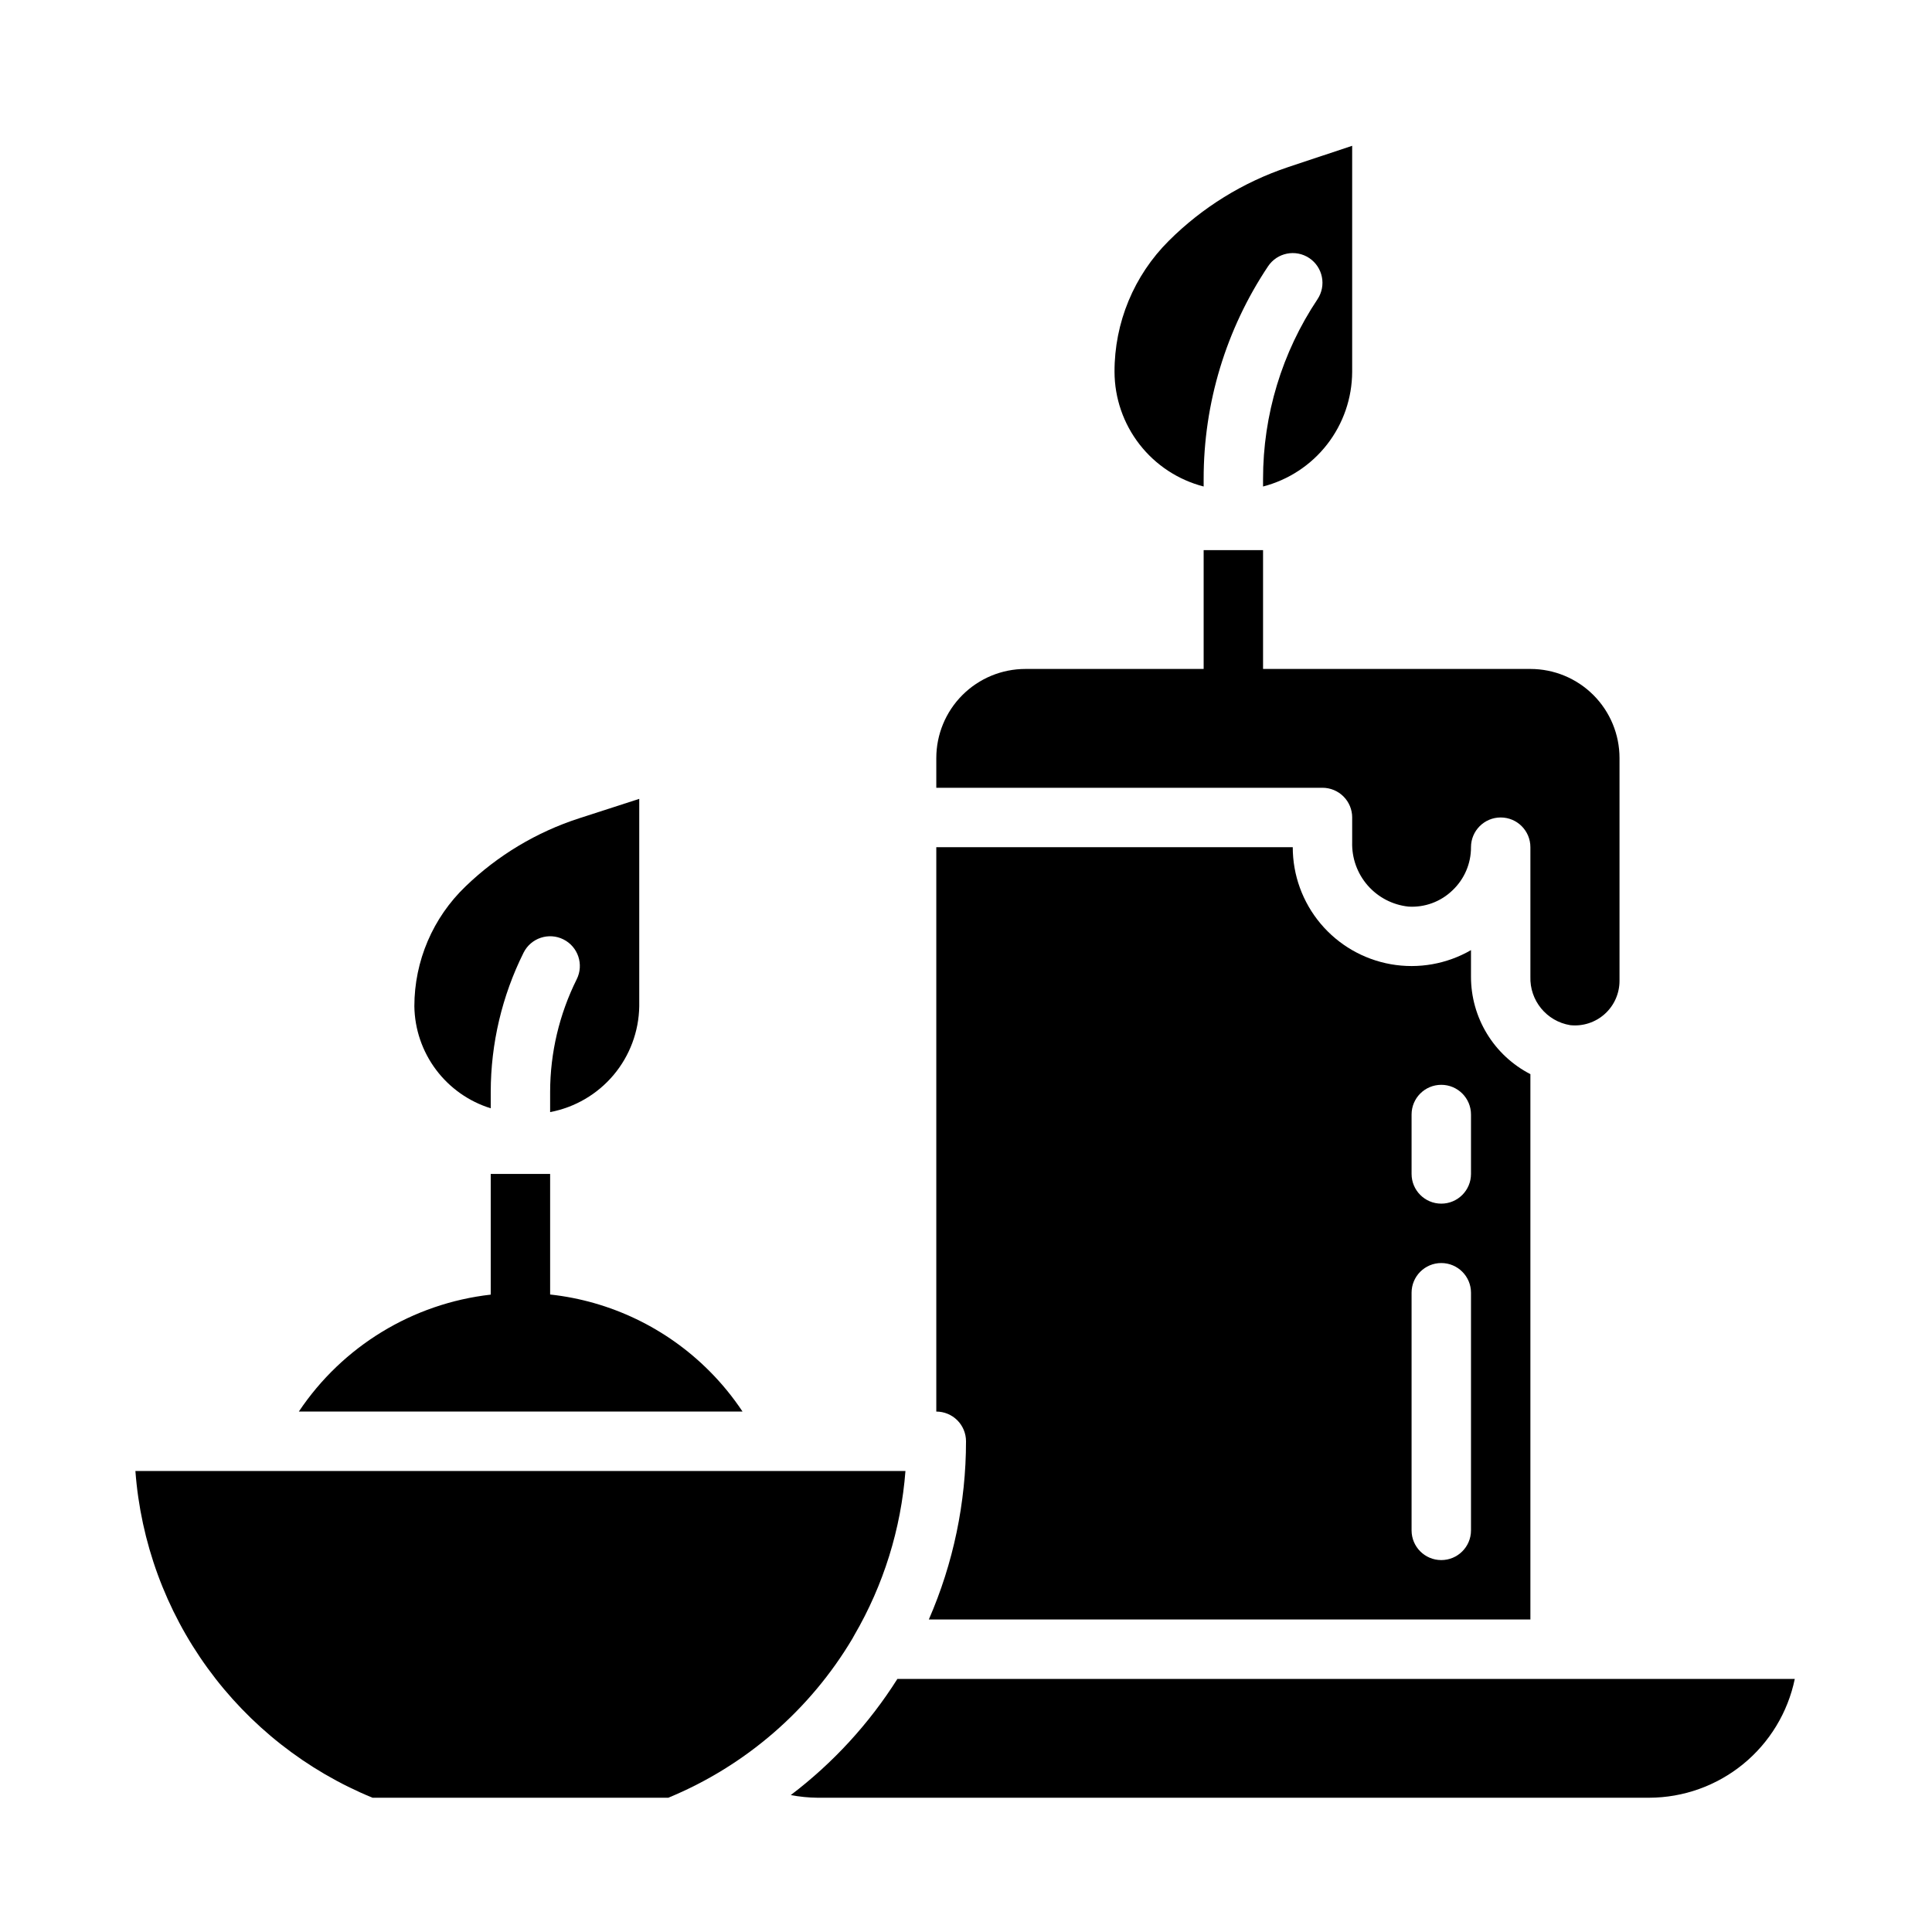
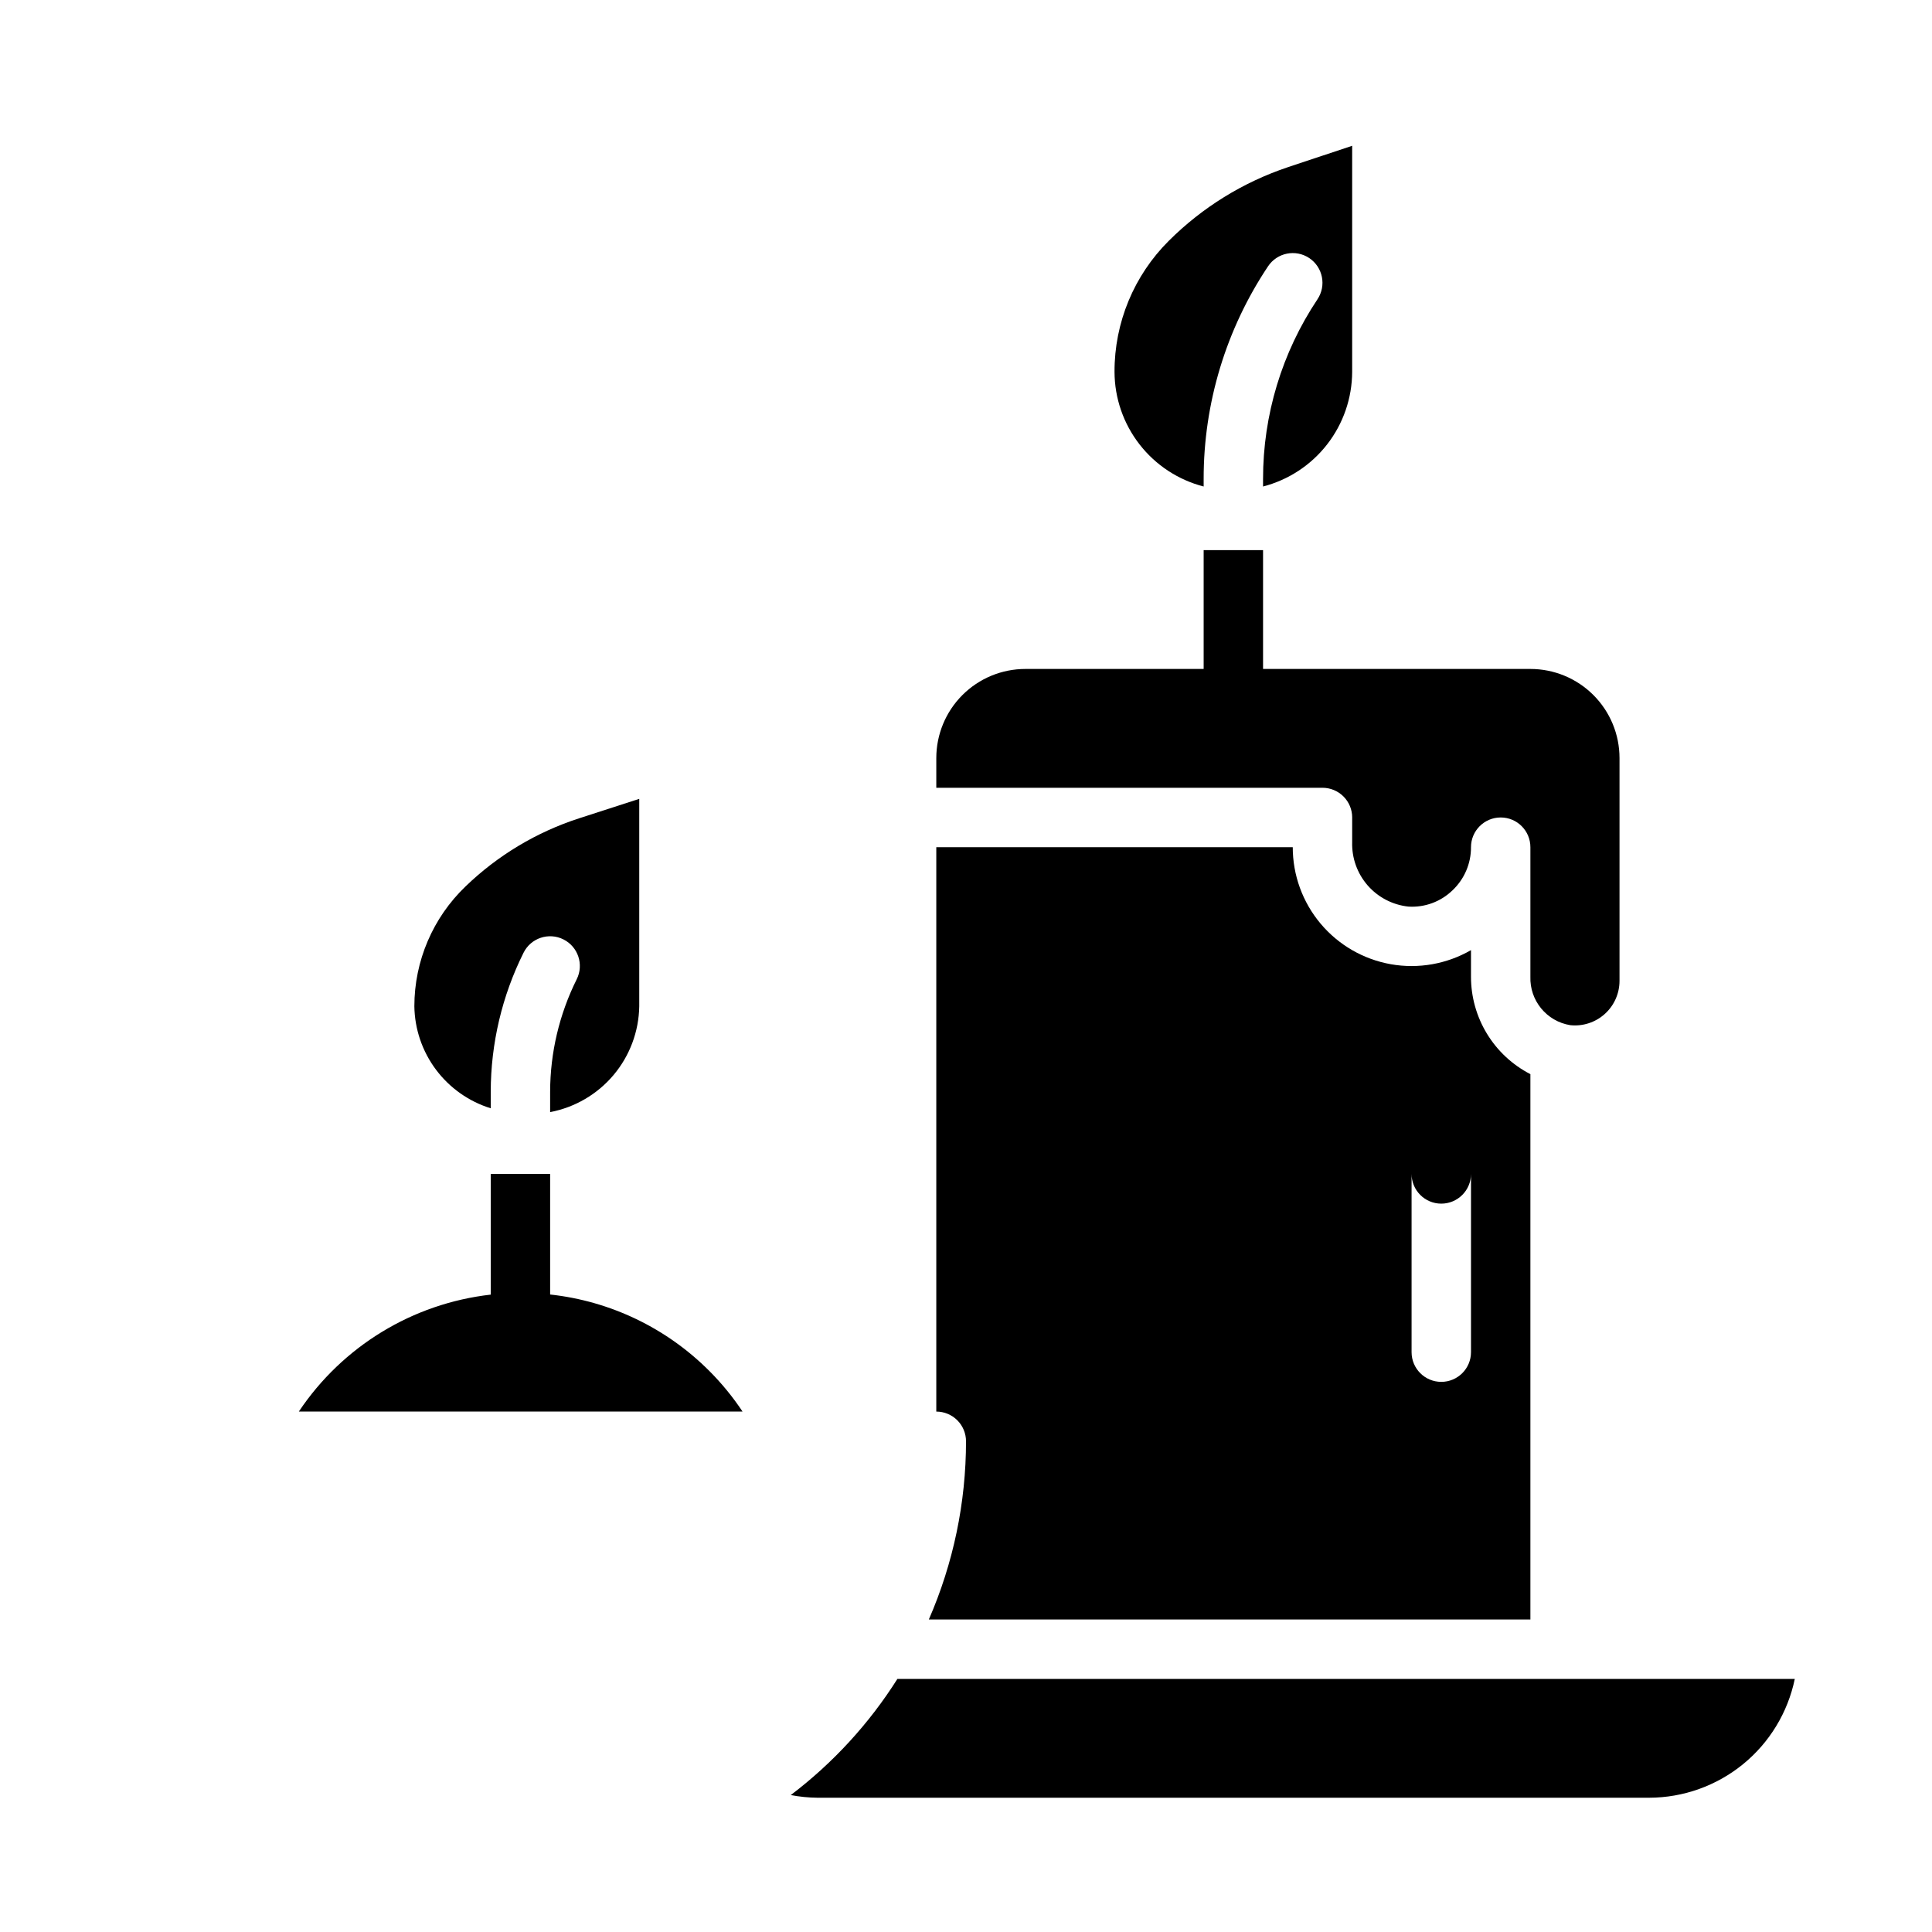
<svg xmlns="http://www.w3.org/2000/svg" fill="#000000" width="800px" height="800px" version="1.1" viewBox="144 144 512 512">
  <g>
-     <path d="m549.57 573.18v-144.52c-4.75-2.441-8.734-6.148-11.512-10.711-2.777-4.559-4.242-9.801-4.231-15.141v-7.016c-6.414 3.703-13.926 5.027-21.219 3.742-7.293-1.289-13.895-5.102-18.652-10.777-4.758-5.672-7.367-12.844-7.363-20.246h-94.465v149.57c2.09 0 4.09 0.832 5.566 2.305 1.477 1.477 2.309 3.481 2.309 5.566 0 16.258-3.356 32.336-9.855 47.234zm-31.488-133.82c0-4.348 3.523-7.871 7.871-7.871 4.348 0 7.875 3.523 7.875 7.871v15.742c0 4.348-3.527 7.875-7.875 7.875-4.348 0-7.871-3.527-7.871-7.875zm0 47.23c0-4.348 3.523-7.871 7.871-7.871 4.348 0 7.875 3.523 7.875 7.871v62.977c0 4.348-3.527 7.871-7.875 7.871-4.348 0-7.871-3.523-7.871-7.871z" />
+     <path d="m549.57 573.18v-144.52c-4.75-2.441-8.734-6.148-11.512-10.711-2.777-4.559-4.242-9.801-4.231-15.141v-7.016c-6.414 3.703-13.926 5.027-21.219 3.742-7.293-1.289-13.895-5.102-18.652-10.777-4.758-5.672-7.367-12.844-7.363-20.246h-94.465v149.57c2.09 0 4.09 0.832 5.566 2.305 1.477 1.477 2.309 3.481 2.309 5.566 0 16.258-3.356 32.336-9.855 47.234zm-31.488-133.82c0-4.348 3.523-7.871 7.871-7.871 4.348 0 7.875 3.523 7.875 7.871v15.742c0 4.348-3.527 7.875-7.875 7.875-4.348 0-7.871-3.527-7.871-7.875zc0-4.348 3.523-7.871 7.871-7.871 4.348 0 7.875 3.523 7.875 7.871v62.977c0 4.348-3.527 7.871-7.875 7.871-4.348 0-7.871-3.523-7.871-7.871z" />
    <path d="m274.05 437.71v-4.371c0.016-12.793 2.992-25.41 8.699-36.863 1.941-3.891 6.672-5.473 10.562-3.527 3.891 1.941 5.469 6.672 3.527 10.562-4.617 9.266-7.031 19.477-7.047 29.828v5.379c6.562-1.242 12.496-4.711 16.801-9.816 4.301-5.109 6.711-11.547 6.816-18.227v-54.969l-15.918 5.148c-11.273 3.644-21.566 9.812-30.094 18.035-8.672 8.301-13.582 19.781-13.586 31.785 0.09 6.066 2.094 11.945 5.731 16.801 3.637 4.856 8.715 8.438 14.508 10.234z" />
    <path d="m462.98 272.93v-1.992c-0.02-20.062 5.922-39.68 17.066-56.363 2.41-3.617 7.301-4.594 10.918-2.184 3.617 2.414 4.594 7.305 2.18 10.922-9.414 14.098-14.434 30.672-14.422 47.625v1.992c6.738-1.742 12.711-5.664 16.984-11.16 4.273-5.496 6.606-12.25 6.633-19.211v-59.922l-17.027 5.668c-11.883 3.981-22.684 10.656-31.559 19.508-9.246 9.195-14.43 21.707-14.391 34.746 0.023 6.961 2.356 13.715 6.629 19.211 4.273 5.496 10.246 9.418 16.988 11.16z" />
    <path d="m332.01 507.35c-11.34-11.391-26.238-18.551-42.219-20.293v-31.953h-15.742v31.984c-20.688 2.348-39.289 13.684-50.855 30.992h117.59c-2.562-3.856-5.5-7.449-8.77-10.73z" />
    <path d="m557.44 588.93h-175.62c-7.5 11.871-17.074 22.297-28.258 30.781 2.336 0.449 4.707 0.684 7.082 0.707h220.42c9.066-0.023 17.848-3.168 24.871-8.898 7.027-5.734 11.863-13.711 13.703-22.59z" />
    <path d="m502.34 360.64v6.535c-0.125 4.199 1.34 8.293 4.098 11.461 2.762 3.164 6.617 5.172 10.797 5.621 4.328 0.277 8.57-1.289 11.688-4.305 3.148-2.969 4.926-7.113 4.906-11.438 0-4.348 3.523-7.875 7.871-7.875 4.348 0 7.871 3.527 7.871 7.875v34.297c-0.219 6.34 4.305 11.852 10.566 12.871 3.328 0.352 6.652-0.727 9.141-2.965 2.488-2.238 3.91-5.434 3.91-8.781v-59.039c0-6.262-2.488-12.27-6.918-16.699-4.43-4.43-10.434-6.918-16.699-6.918h-70.848v-31.488h-15.742v31.488h-47.234c-6.262 0-12.27 2.488-16.699 6.918-4.43 4.43-6.918 10.438-6.918 16.699v7.871h102.34c2.09 0 4.094 0.832 5.566 2.305 1.477 1.477 2.309 3.481 2.309 5.566z" />
-     <path d="m369.96 578.14c0.129-0.27 0.273-0.535 0.434-0.785 7.754-13.301 12.387-28.184 13.559-43.531h-204.07c1.398 18.844 8.02 36.926 19.117 52.219s26.234 27.195 43.715 34.371h78.406c20.426-8.434 37.566-23.266 48.844-42.273z" />
  </g>
</svg>